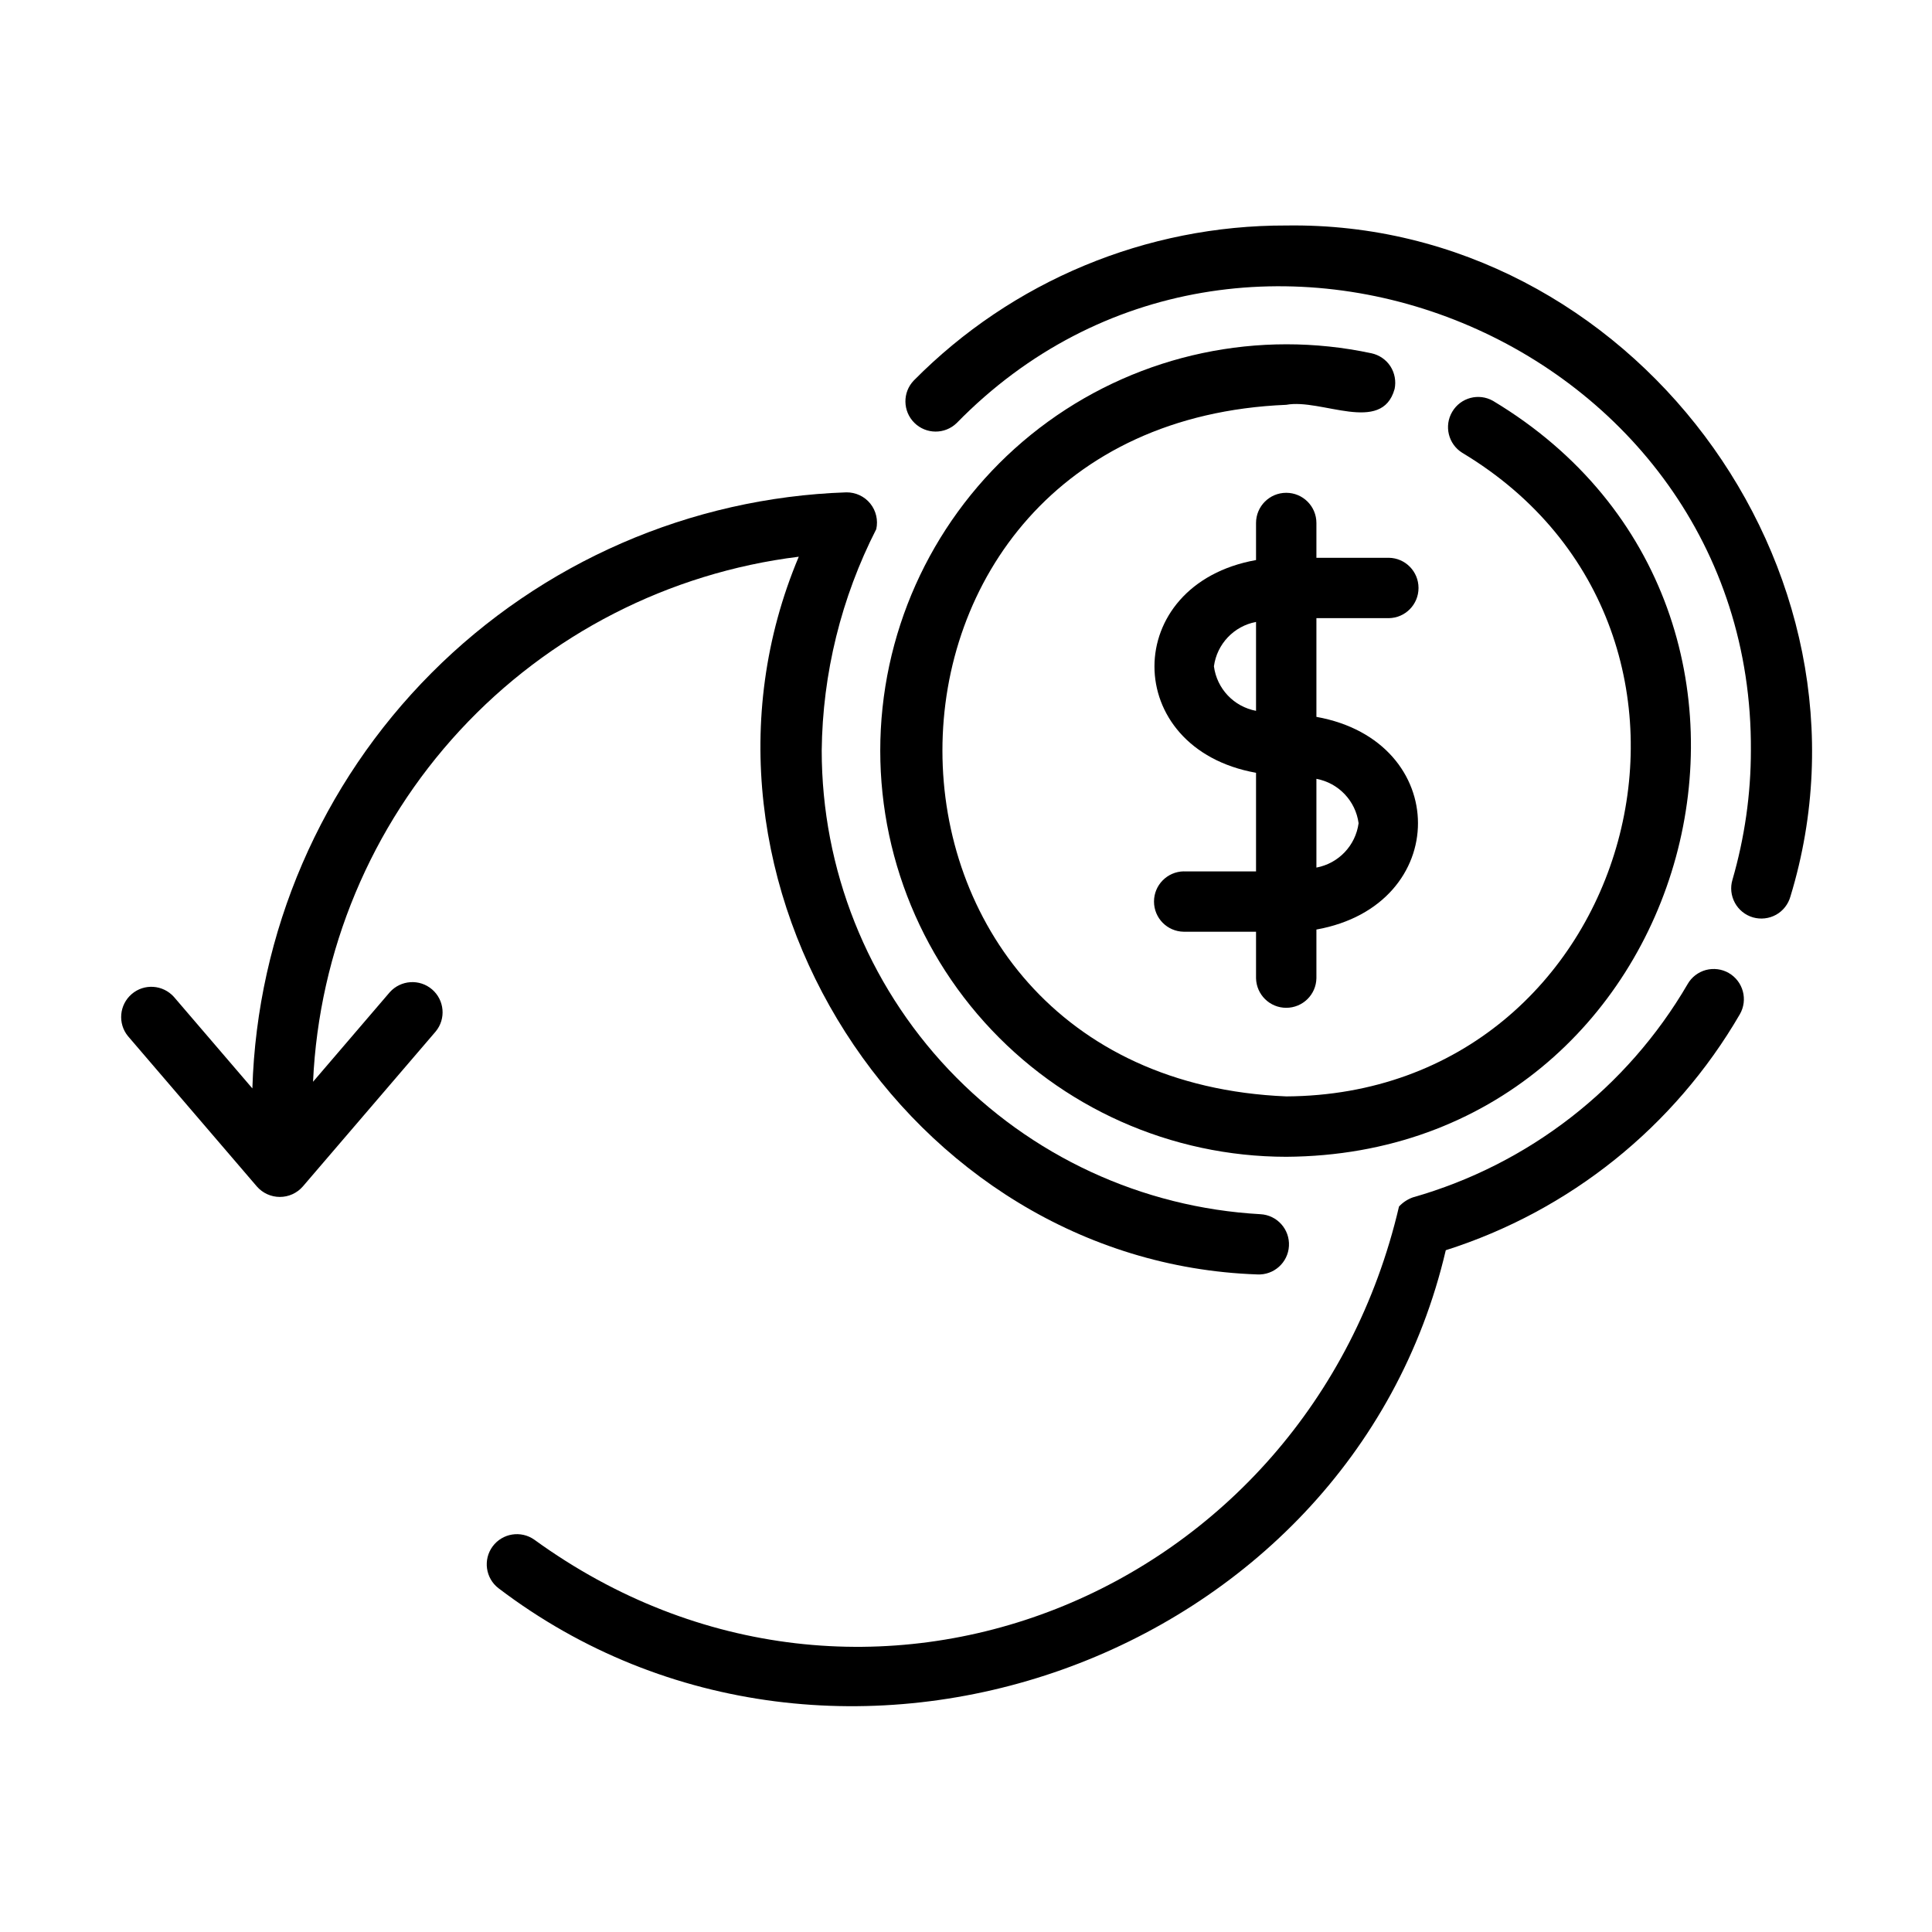
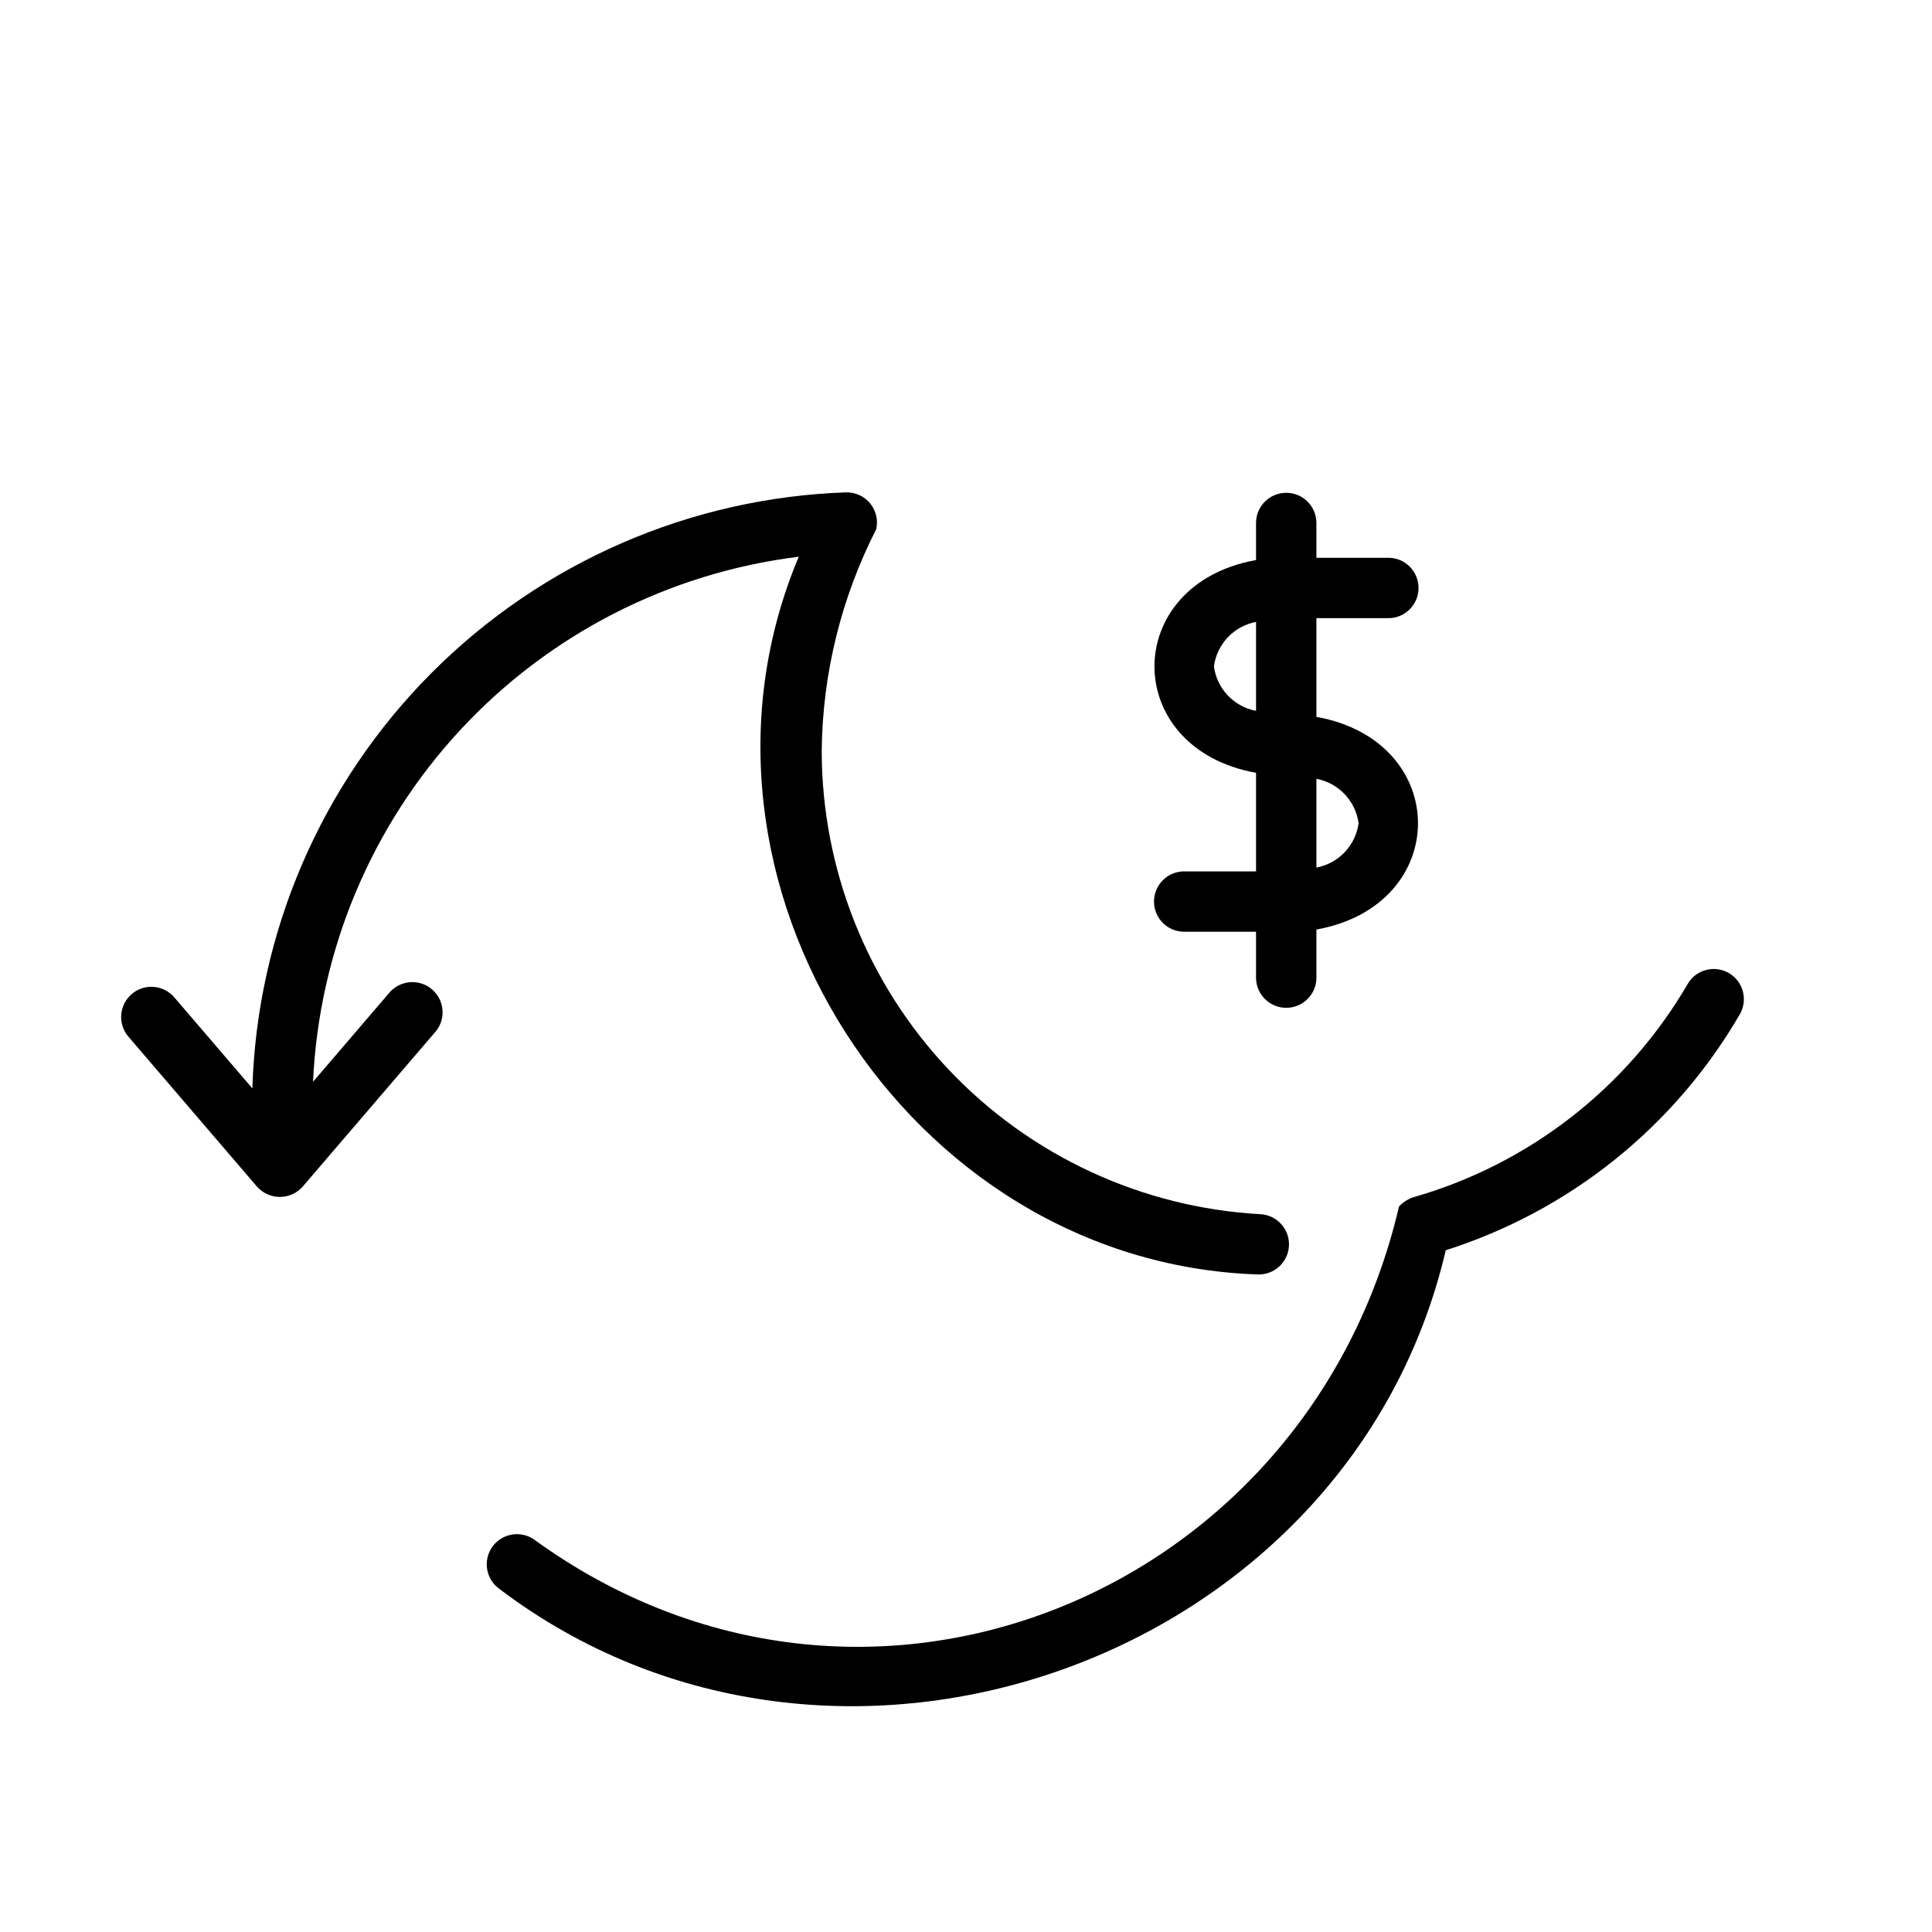
<svg xmlns="http://www.w3.org/2000/svg" width="1200pt" height="1200pt" version="1.1" viewBox="0 0 1200 1200">
  <path d="m496.13 345.79c-84.562 200.76 66.797 438.24 284.72 445.78 10.359 0.562 19.172-7.359 19.734-17.672 0.562-10.359-7.359-19.172-17.672-19.734-73.641-4.078-142.92-36.188-193.64-89.766-50.672-53.578-78.891-124.55-78.891-198.28 0.516-47.812 12.141-94.875 33.891-137.48 1.219-5.578-0.141-11.438-3.75-15.891s-9.047-6.984-14.812-6.938c-96.984 3.281-189.14 43.406-257.68 112.17s-108.33 161.02-111.28 258.05l-48.75-56.859c-6.844-7.594-18.469-8.391-26.203-1.734s-8.766 18.281-2.297 26.156l80.062 93.375c3.609 4.125 8.812 6.469 14.25 6.469 5.484 0 10.641-2.344 14.25-6.469l82.547-96.281c6.516-7.875 5.484-19.5-2.25-26.156-7.781-6.656-19.406-5.859-26.25 1.734l-47.672 55.641c3.703-81.234 36-158.53 91.219-218.26 55.219-59.672 129.79-97.875 210.47-107.86z" />
-   <path d="m798.94 140.06c-86.906-0.234-170.29 34.453-231.37 96.281-7.078 7.359-6.891 19.078 0.328 26.25 7.266 7.219 18.938 7.312 26.297 0.188 178.08-182.21 494.95-51.469 493.31 203.34 0 27.188-3.891 54.188-11.438 80.297-1.453 4.781-0.891 9.938 1.5 14.344s6.422 7.641 11.25 9.047c4.781 1.359 9.938 0.797 14.344-1.641 4.359-2.438 7.547-6.516 8.906-11.344 62.203-203.86-99.75-419.95-313.13-416.76z" />
  <path d="m1073.8 604.36c-4.312-2.484-9.422-3.141-14.25-1.875-4.781 1.312-8.906 4.453-11.344 8.766-37.641 64.547-98.766 112.03-170.68 132.47-3.234 1.172-6.188 3.094-8.578 5.672-56.625 242.21-332.48 355.31-537.05 206.95-8.344-5.906-19.875-4.031-25.922 4.172-6.047 8.203-4.406 19.781 3.656 25.969 209.06 159 528.56 45.75 588.37-209.95 76.969-24.469 142.08-76.688 182.63-146.53 5.203-9 2.109-20.438-6.844-25.641z" />
-   <path d="m851.81 219.42c-69.938-14.953-142.97 0.516-200.86 42.469-57.891 42-95.25 106.59-102.8 177.71-7.547 71.109 15.469 142.13 63.281 195.28 47.812 53.203 115.97 83.578 187.5 83.625 255.47-1.594 347.02-338.21 128.44-469.5-8.906-5.062-20.156-2.062-25.359 6.75-5.203 8.766-2.438 20.109 6.234 25.5 186.14 111.75 108.14 398.48-109.31 399.74-284.72-11.812-284.81-417.79 0-429.56 21.75-4.078 59.391 18.516 67.266-9.797v0.047c1.031-4.875 0.094-9.984-2.578-14.156-2.719-4.172-6.984-7.078-11.812-8.109z" />
  <path d="m862.6 383.95c10.266-0.141 18.469-8.484 18.469-18.75s-8.203-18.609-18.469-18.75h-44.953v-21.609c0-10.359-8.391-18.75-18.75-18.75s-18.75 8.391-18.75 18.75v23.016c-84.094 15.094-84.141 117.05 0 132.14v61.266h-44.906v-0.047c-10.266 0.188-18.469 8.531-18.469 18.75 0 10.266 8.203 18.609 18.469 18.75h44.906v28.875c0.234 10.219 8.531 18.375 18.75 18.375s18.562-8.156 18.75-18.375v-30.234c84.141-15.094 84.094-117 0-132.1v-61.312zm-108.61 29.906c1.875-13.875 12.422-24.984 26.156-27.562v55.219c-13.781-2.578-24.328-13.734-26.156-27.656zm89.859 97.453c-1.875 13.875-12.422 24.984-26.203 27.562v-55.125c13.781 2.578 24.328 13.688 26.203 27.562z" />
</svg>